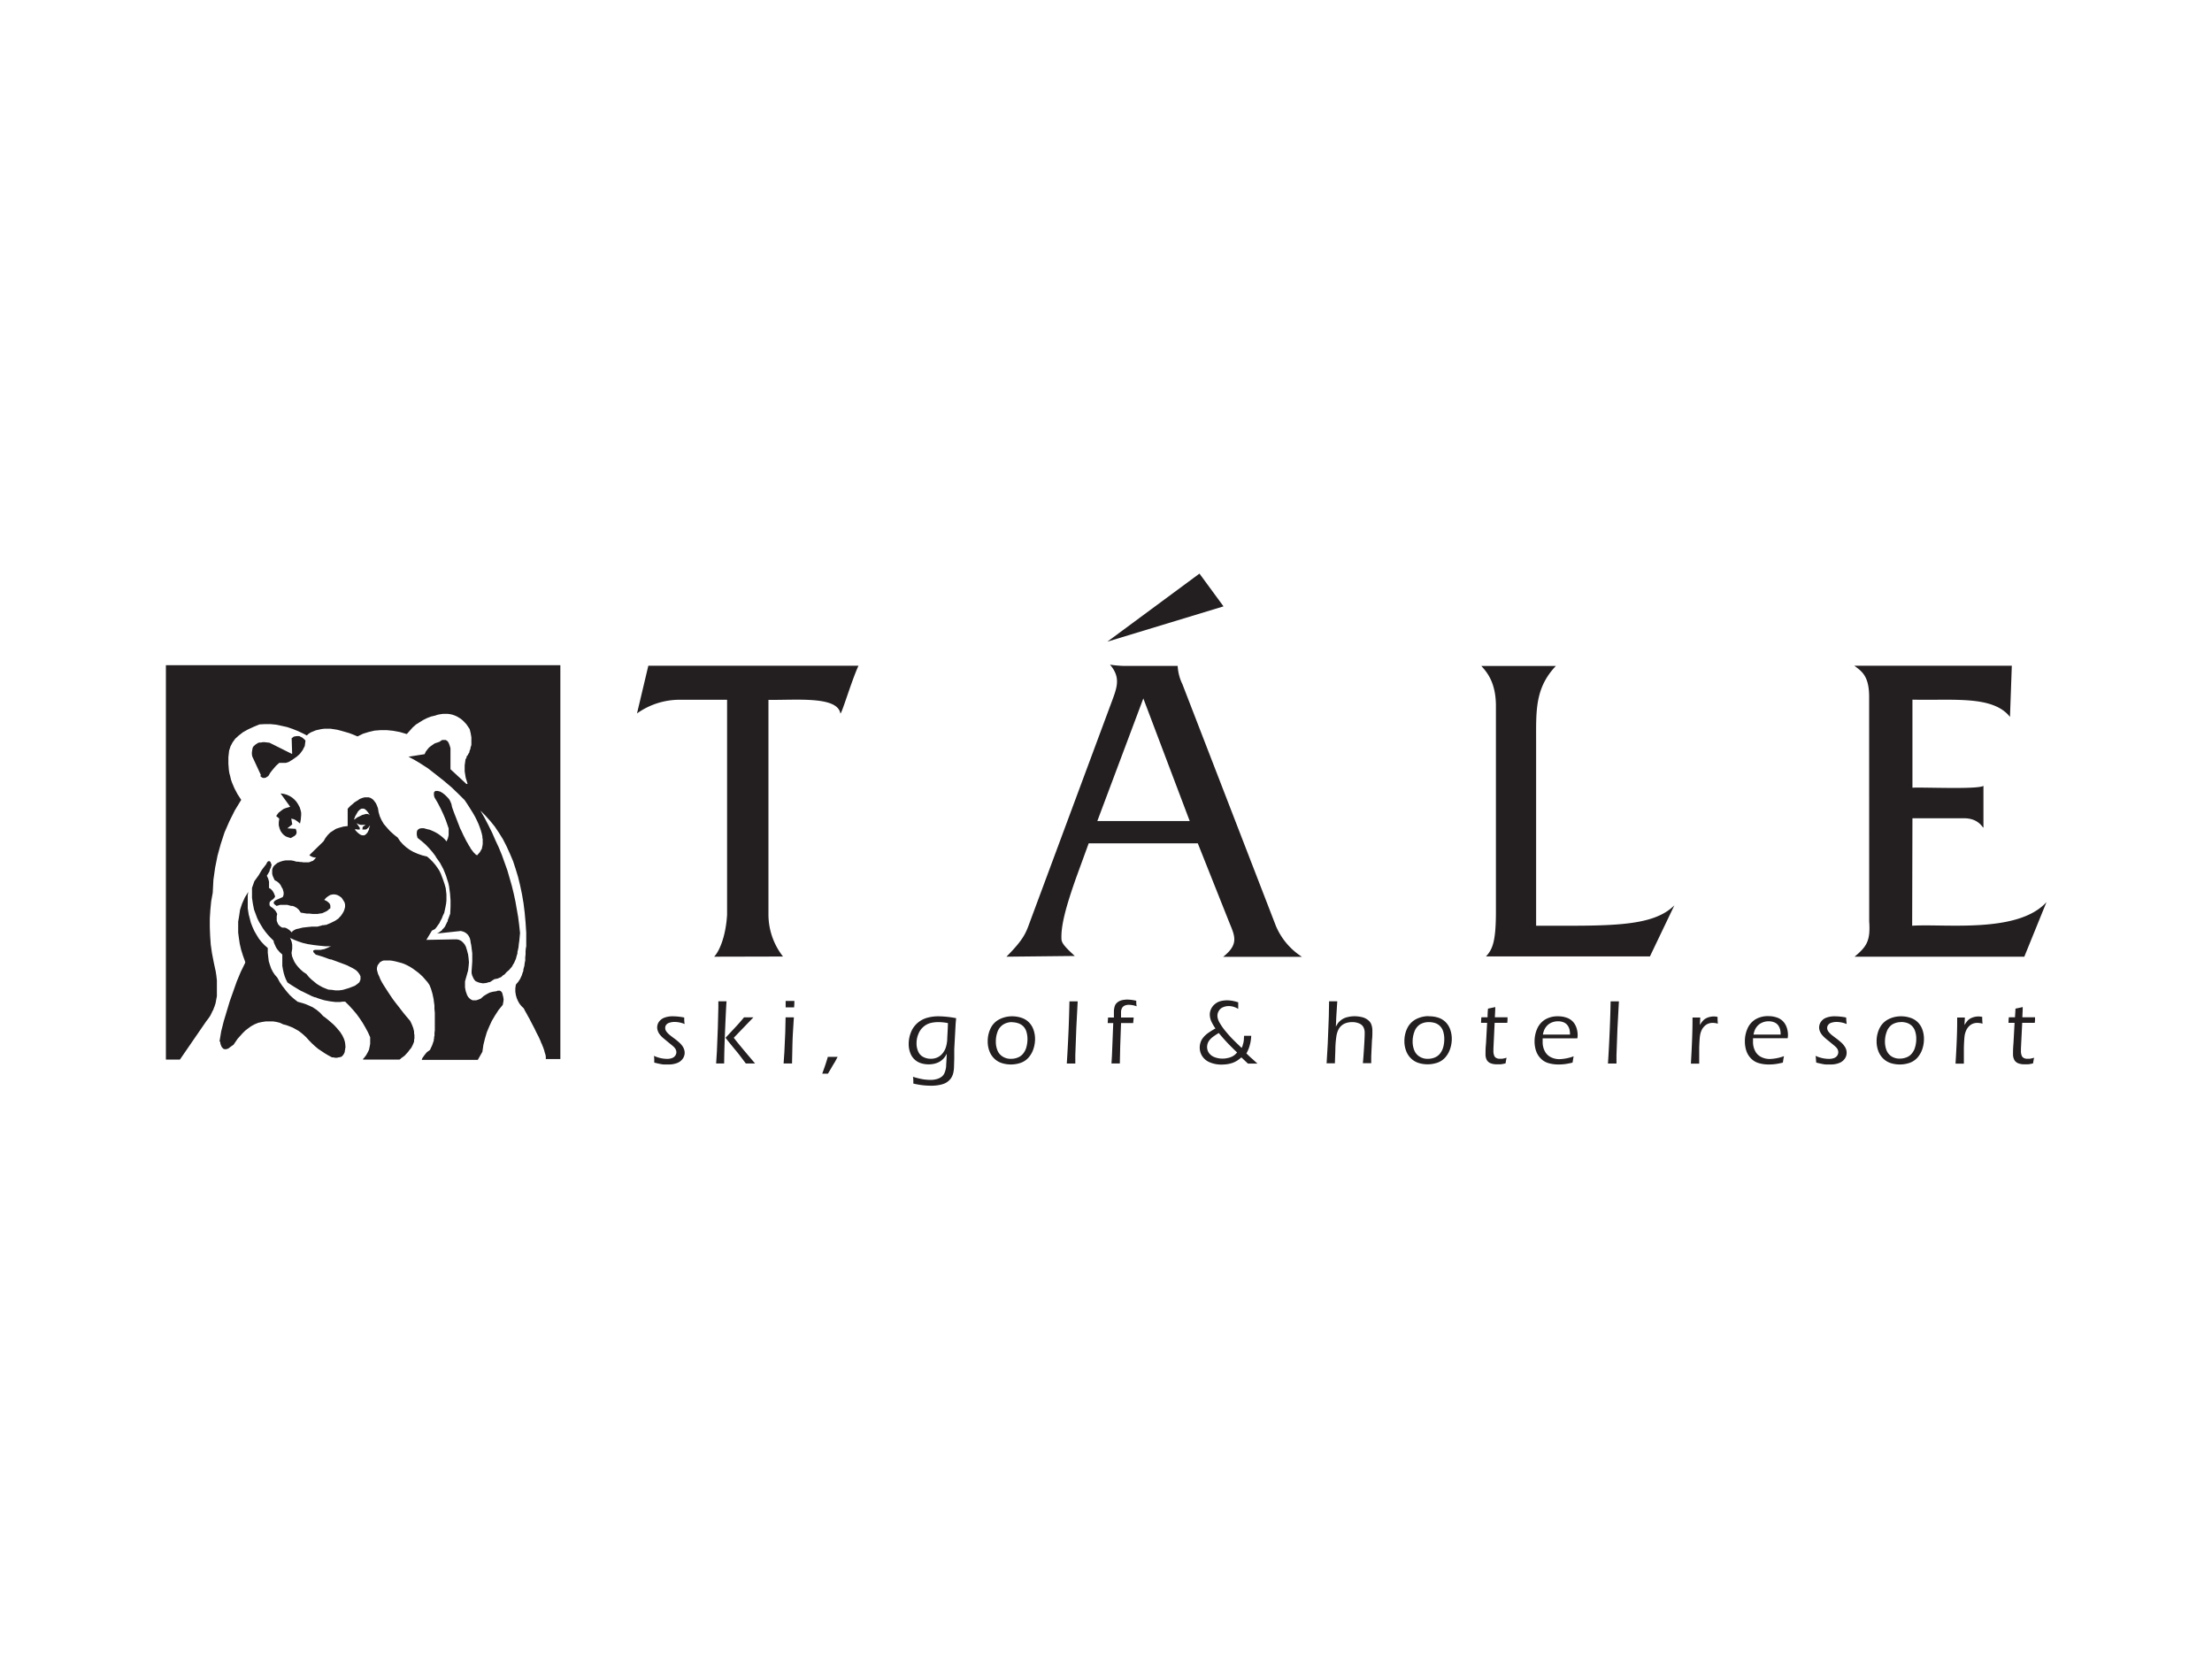
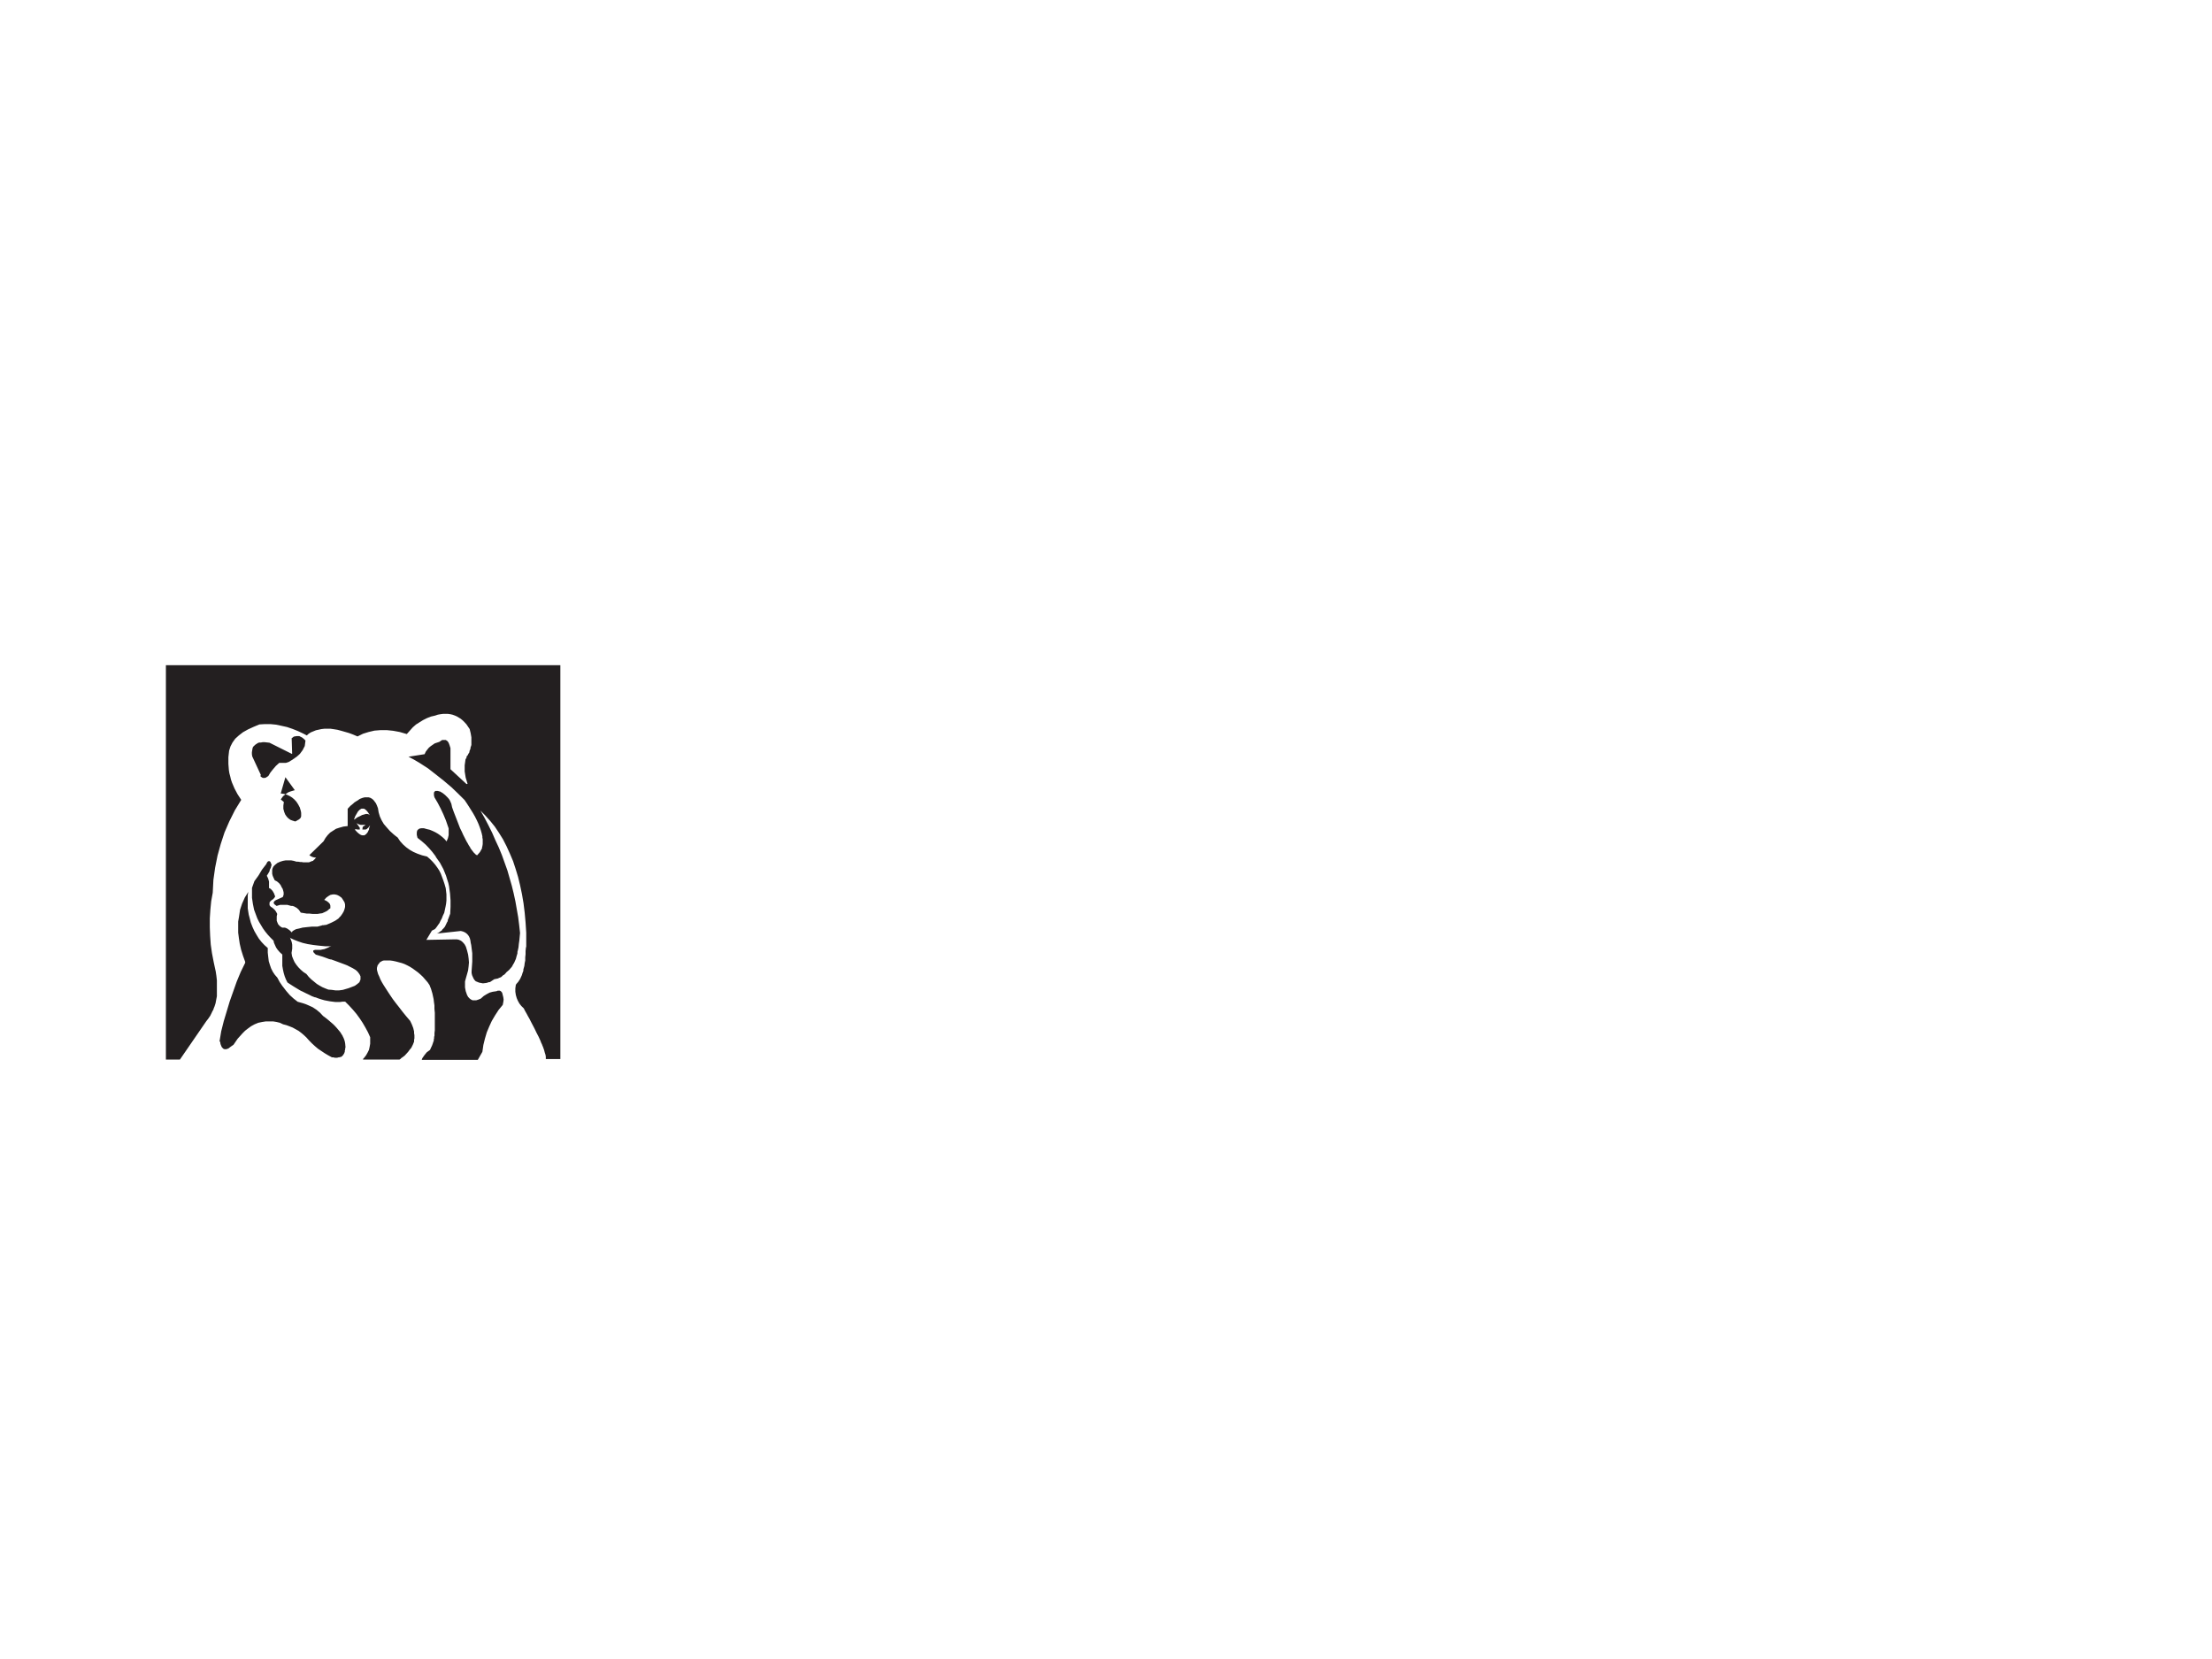
<svg xmlns="http://www.w3.org/2000/svg" viewBox="0 0 400 300">
  <g fill="#231f20">
-     <path d="m129.14 173c.91-.95 2.09-3.56 2.34-7.56v-38.9h-8.29a13.27 13.27 0 0 0 -8 2.47l2.05-8.63h38c-1.28 2.77-3.16 9.16-3.28 8.59-.62-3.09-7.76-2.36-13-2.41v38.74a12.35 12.35 0 0 0 2.63 7.67zm52.86 0c3.28-3.31 3.54-4.39 4.33-6.53l14.89-40.07c.89-2.4 1.33-4.07-.5-6.21a19.79 19.79 0 0 0 2.6.23h9.64a8.61 8.61 0 0 0 .86 3.31l16.91 43.73a12.33 12.33 0 0 0 4.7 5.56h-14.24c2.74-2.18 2.2-3.59 1.19-6l-5.78-14.52h-19.73l-2.19 6c-2 5.61-2.86 9-2.73 11.37.05.77.86 1.57 2.4 3zm16.43-24.53h16.71l-8.39-22.17zm18.49-44.72 4.33 5.9-21 6.38 16.62-12.28zm51 16.68h13.43c-3.81 4-3.57 8.19-3.57 13.62v33.35c13 0 21 .32 25-3.69l-4.42 9.24h-29.65c1.22-1.28 1.79-2.81 1.8-8v-37.29c0-4.36-1.73-6.22-2.64-7.23zm67.45 52.57c2.17-1.82 2.89-2.84 2.64-6.38l-.01-40.62c0-3.89-1.45-4.66-2.68-5.62h28.48l-.33 9.26c-3.08-3.91-10.21-2.95-17.64-3.12v15.92c2.14-.11 11.77.34 12.84-.33v7.45c0 .59-.56-1.65-3.61-1.59h-9.23l-.05 19.43c6-.38 19.12 1.43 24.29-4.27l-4.01 9.87z" fill-rule="evenodd" />
-     <path d="m101.28 120.29h-71.28v71.32h2.53l4.77-6.94.38-.49.34-.5.27-.55.13-.28.15-.25.1-.31.12-.28.19-.59.12-.65.12-.62v-.65-.06-.68-.74-.74l-.09-.81-.12-.8-.19-.87-.18-.84-.31-1.61-.22-1.54-.11-1.58-.06-1.55v-1.61l.1-1.55.15-1.54.28-1.55.12-2.32.31-2.2.44-2.2.58-2.1.68-2.08.87-2 1-2 1.15-1.89-.68-1.05-.53-1-.46-1.08-.19-.56-.12-.53-.16-.59-.09-.55-.09-1.15v-1.21l.13-1.17.25-.78.37-.71.49-.68.65-.59.75-.58.89-.5 1-.46 1.07-.45 1-.06h1l1 .1 1 .21 1 .22 1 .34 1 .4 1.05.5.53.28.34-.31.4-.25.9-.37 1-.22.53-.06h.59.55l.62.09.62.1.68.18 1.39.4.75.28.8.34 1-.49 1-.31 1.06-.25 1.11-.09h1.12l1.17.12 1.18.22 1.27.37 1.08-1.21.59-.52.65-.41.65-.4.68-.34.71-.28.77-.18.47-.16.49-.09.47-.06h.88l.43.06.4.09.44.16.34.15.37.22.34.21.37.31.31.31.34.37.28.41.31.46.18.74.13.75v.68.06.65l-.1.31-.06.15v.19l-.12.31-.07.15v.19l-.18.28-.16.31-.12.12-.06.06v.21l-.19.31-.15 1.08v1.11l.18 1.12.34 1.11-.18.06-2.91-2.69v-3.81l-.16-.52-.15-.4-.19-.31-.21-.16-.16-.09h-.12-.31-.19l-.15.09-.37.25-.84.28-.71.49-.34.28-.28.34-.28.37-.22.47-2.91.46 1 .53 1 .59 1.55 1 1.33 1.04 1.45 1.14 1.43 1.21 1.17 1.12 1.21 1.2.19.28.21.31.4.62.35.56.37.59.37.65.34.68.28.62.24.62.19.55.16.56.12.53v.24l.06.28v.44.43l-.06.4-.06.19v.18l-.19.34-.19.34-.24.28-.28.31-.25-.15-.18-.19-.13-.12-.06-.06-.19-.25-.24-.31-.13-.19-.06-.09v-.06l-.25-.37-.12-.22-.1-.19-.15-.24-.12-.22-.25-.5-.28-.55-.25-.56-.31-.62-.25-.65-.55-1.42-.34-.87-.31-.87-.13-.61-.24-.56-.19-.31-.22-.25-.49-.49-.43-.34-.47-.28h-.06l-.34-.1h-.25-.22l-.12.13-.12.15v.22.28l.09.37.59 1 .52 1 .5 1.06.46 1.11.5 1.45v.22.06.31.62l-.13.56-.12.28-.12.31-.38-.44-.37-.34-.43-.34-.4-.28-.47-.27-.46-.22-.53-.22-.52-.12-.56-.16h-.43l-.34.06-.25.16-.19.22-.06.34v.43l.13.53.77.61.71.62.62.65.59.68.59.78.06.15.71 1 .62 1.15.49 1.21.19.62.22.68.15.68v.06l.16 1.18.09 1.23v1.18l-.06 1.24-.25.68-.12.31-.07.15v.19l-.15.25-.13.28-.24.49-.31.37-.1.06-.06.1-.12.18-.19.1-.15.12-.31.22-.25.09 4.37-.47.4.1.34.15.28.19.28.28.18.27.16.35.09.37.06.43.09.4.19 1.49v.74.65.12l-.12 1.7v.37l.09.4.25.56.15.25.25.27.62.25.68.13.62-.07.31-.09.15-.06h.19l.37-.25.43-.28.62-.12.28-.13.31-.12.25-.22.12-.12.07-.06h.09l.25-.25.24-.28.22-.18.25-.22.21-.25.25-.28.19-.34.09-.18.12-.16.16-.37.18-.4.13-.5.15-.49v-.16-.12l.07-.25.12-.56.06-.61.09-.62.13-1.37-.16-1.45-.18-1.42-.5-2.85-.31-1.43-.34-1.39-.8-2.78-1-2.79-.56-1.36-.58-1.24-.61-1.4-.68-1.37-.71-1.36-.74-1.3.89.9.9 1 .81 1 .77 1.15.71 1.14.65 1.27.59 1.3.59 1.39.46 1.4.44 1.45.37 1.52.34 1.61.28 1.64.21 1.7.16 1.77.12 1.85v.1 1.17 1.24l-.06.22-.06.58v.13.46l-.06.56v.56l-.1.49-.06.5-.12.43-.06.22v.24l-.15.38-.12.4-.31.68-.37.56-.22.24-.19.25-.09.65v.62l.09.59.16.56.21.49.28.5.34.43.44.43.24.47.28.49.25.47.28.49.22.44.24.46.44.84.37.77.37.71.31.68.12.31.06.16.1.18.09.25.12.28.19.53.12.46.13.4.06.34v.31.13h2.63v-71.22zm-35.58 71.32h6.53l.24-.16.06-.09.09-.06.19-.13.37-.28.31-.34.31-.34.27-.37.31-.37.28-.56.22-.55v-.31l.06-.28v-.31-.16-.12l-.06-.34v-.31l-.15-.62-.13-.34-.12-.31-.09-.19-.07-.15-.15-.31-.74-.87-.65-.8-.62-.81-.56-.71-.56-.74-.46-.68-.43-.65-.38-.59-.4-.62-.31-.52-.28-.53-.18-.46-.22-.47-.12-.4-.1-.4v-.34l.13-.47.28-.37.15-.19.22-.12.21-.12.28-.07h.53.56l.52.07.56.12 1.05.28.5.18.52.25.47.25.49.31.93.68.43.37.47.44.87 1 .15.22.19.28.12.31.15.37.25.84.1.46.12.56.06.52.09.62v.62l.07.71v.72.77.8.87l-.06.5v.49l-.07.22v.25l-.06.21v.25l-.09.19-.06.21-.16.44-.19.4-.18.4-.59.43-.43.53-.37.53-.11.31h10.14l.83-1.46.18-1.24.28-1.14.34-1.15.44-1.05.46-1 .59-1 .65-1 .74-.9.1-.49.06-.47-.06-.43-.1-.4-.06-.25-.06-.19-.13-.15-.09-.1-.18-.09h-.39l-.21.09-.68.1-.56.15-.53.28-.55.34-.53.47-.43.18-.38.12h-.37-.31l-.31-.15-.24-.19-.25-.27-.19-.34-.24-.69-.13-.68v-.71-.37l.09-.34.07-.25.21-.74.19-.68.09-.74.06-.69-.06-.74-.09-.68-.19-.74-.21-.68-.22-.41-.22-.27-.28-.28-.24-.16-.34-.15-.31-.06h-.37-.38l-4.79.09 1-1.67.25-.13.3-.15.19-.22.19-.25.18-.27.25-.34.19-.41.24-.43.19-.5.25-.52.24-1.12.1-.55.06-.56v-.56-.55l-.13-1.12-.21-.74-.25-.74-.22-.59-.21-.56-.28-.56-.34-.52-.41-.56-.43-.5-.49-.49-.53-.46-.9-.22-.8-.28-.78-.34-.65-.37-.65-.47-.58-.52-.53-.59-.43-.65-.41-.31-.34-.28-.65-.59-.58-.65-.53-.62-.4-.68-.31-.68-.22-.74-.12-.74-.19-.5-.18-.4-.25-.34-.22-.28-.28-.22-.27-.15-.31-.09h-.31-.37l-.38.09-.4.15-.21.1-.19.15-.46.28-.25.16-.22.21-.49.4-.5.53v3.13l-.77.09-.68.19-.65.21-.53.34-.53.34-.46.47-.4.52-.34.59-2.57 2.51.21.15.31.16.31.09.41.06-.16.13-.12.15-.16.13-.12.15-.19.06h-.09l-.06.06-.22.07-.18.09h-.25-.25-.53l-.31-.06h-.06-.21l-.34-.06h-.31l-.5-.15-.49-.09h-.5-.46l-.5.09-.49.15-.5.22-.43.34-.28.28-.16.31-.09.31v.37.35l.09.37.16.37.21.44.41.21.37.31.28.34.21.44.13.18.09.25.06.22.06.25v.18.22l-.06.18-.09.25-1.18.53-.22.12-.12.12-.12.16v.22l.18.21.34.25.62-.19h.65.68l.68.19h.25l.28.09.5.28.37.34.15.22.19.28.55.09.56.09h.5l.52.06h.44.46l.4-.07.44-.06.4-.18.4-.19.34-.25.06-.09.1-.06.18-.13v-.24-.22l-.06-.22-.09-.18-.19-.19-.22-.18-.27-.16-.28-.12.37-.41.37-.27.37-.22.43-.09h.38l.4.09.37.18.43.31.1.13.24.37.22.37.09.37v.44l-.09.37-.15.43-.25.43-.31.44-.19.18-.21.25-.28.19-.31.21-.74.37-.44.19-.46.19h-.13l-.37.06h-.18l-.16.06-.71.19h-1l-.9.09-.8.09-.62.16-.56.12-.37.19-.28.18-.12.22-.41-.4-.4-.28-.25-.12-.21-.07h-.47l-.31-.18-.21-.19-.22-.25-.12-.28-.13-.34v-.37-.43l.09-.43-.21-.41-.25-.34-.34-.31-.4-.27-.19-.25v-.25-.25l.19-.25.21-.18.25-.16.22-.24.15-.25-.12-.31-.09-.25-.25-.43-.31-.34-.19-.13-.15-.06v-.62-.55l-.16-.56-.24-.5.27-.43.25-.46v-.1-.06l.06-.12.13-.25.15-.56-.12-.31-.09-.21-.13-.13h-.09-.09-.06l-.13.09-.12.16-.13.28-.77 1-.65 1.08-.73 1.01-.43 1.21v.06.07.58 1.09l.16 1.08.21 1.05.37 1 .22.59.31.62.71 1.18.4.56.47.58.49.53.56.56.06.34.16.37.21.46.13.22.18.25.37.43.47.43v.68.72.65l.12.68.13.59.18.61.22.56.28.56.56.37.58.37 1.12.68.25.13.12.06h.06l.09.06.56.28.53.25.55.28.56.21h.13l.15.07.31.12.56.18.55.16 1 .19.47.06.49.06h.9l.43-.06h.47l.71.71.68.74.65.77.59.81.53.8.49.84.47.87.4.89v.28.31.13.46l-.1.56-.12.55-.25.5-.28.49-.34.44-.23.25zm-13-58.07.43-.34.5-.09h.49l.5.25.27.21.35.34-.13 1-.18.34-.19.38-.25.34-.25.34-.3.28-.35.3-.21.13-.19.15-.21.13-.19.15-.15.06-.13.1-.25.15-.55.19h-.31-.16-.12-.62l-.62.56-.53.62-.46.58-.37.62-.25.16-.18.12-.19.06h-.19-.18l-.16-.09-.18-.12-.13-.16.13-.12-1.58-3.41-.06-.4v-.34l.09-.56.06-.28.13-.21.37-.34.43-.28.25-.09h.31l.31-.06h.37l.87.1 4 2h.09l-.09-2.85zm-1.95 10 .06-.06.56.09.52.15.47.22.46.28.4.34.37.4.31.47.31.58.19.65.06.34v.38l-.06.74-.06.37-.09.43-.44-.37-.37-.25-.22-.12-.18-.06-.37-.09.18 1.05-.89.71 1.51.09.09.25.07.25v.22l-.07.24-.15.19-.22.18-.15.07-.13.09-.34.18-.49-.15-.4-.15-.38-.28-.27-.28-.28-.4-.19-.47-.15-.56v-.58l.09-.65-.56-.47.43-.59.59-.46.31-.22.37-.15.84-.25-1.7-2.35zm-6.41 30.39-.4-1.11-.34-1.09-.25-1.08-.15-1-.13-1v-1-1l.16-.93.18-1.21.37-1.11.5-1.12.62-1-.1.59v.62 1.21.55l.09.59.09.56.16.59.21.83.31.81.34.74.41.71.4.65.49.62.53.56.59.52v.84l.09.8.09.75.22.71.22.62.3.59.35.52.46.53.43.8.53.78.06.06.59.77.65.75.68.62.74.58 1 .28.47.16.49.21.75.34.71.47.62.52.55.59.5.37.46.37.87.75.06.06.06.06.19.19.34.37.62.74.43.68.06.16.1.18.15.38.09.3.07.38.06.68-.06.18v.22l-.07.19v.21l-.12.31-.09.13-.07.15-.12.09-.09.13-.25.15h-.09-.06l-.13.06h-.13-.06l-.13.06h-.24-.22l-.28-.07h-.25l-.68-.37-.62-.37-1.2-.8-.59-.5-.53-.49-.52-.53-.5-.56-.46-.43-.44-.37-.49-.37-.5-.28-.56-.31-.55-.22-.59-.22-.59-.15-.59-.28-.61-.15-.62-.1h-.62-.68l-.65.1-.72.15-.68.28-.62.34-.55.4-.53.41-.46.46-.9 1-.74 1.08-.53.37-.4.31-.4.13h-.16-.12l-.19-.06-.12-.1-.22-.24-.18-.44-.07-.25v-.27h-.15l.31-1.87.46-1.83 1.09-3.62 1.26-3.56.72-1.73.83-1.7-.06-.13zm19.72-25.72.09-.06.46-.34.47-.22.4-.21.37-.1.31-.09h.28l.22.06.21.16-.31-.5-.31-.37-.31-.25-.15-.06h-.12-.31l-.31.19-.31.31-.25.43-.25.43-.21.56zm1 1.46v.33h-.25-.19l-.24-.06-.18.06h-.06l.25.27.24.25.22.19.25.18.18.1.22.06h.19.21l.13-.09.18-.13.13-.15.15-.19.12-.25.13-.27v-.19l.06-.16.12-.37-.18.22-.12.19-.19.15-.12.12-.19.07h-.19-.4l.06-.47.53-.37h-.5-.4l-.4-.12-.34-.19.53.78zm-12.62 19.87.25.62.09.31.06.37v.34.37l-.12.77.09.59.22.56.24.52.34.5.35.43.43.44.46.4.56.37.43.53.47.46.49.4.5.41.49.3.5.28.52.22.56.22.63.05.65.09h.68l.67-.09 1.05-.31 1.12-.43.43-.31.37-.31.1-.19v-.09l.06-.06.06-.19v-.09-.06-.13-.09-.19l-.18-.37-.31-.43-.13-.12-.06-.07-.22-.18-.52-.31-.62-.31-.37-.19-.38-.15-.83-.31-1-.37-.53-.19-.15-.06h-.13l-.24-.06-1.17-.43-1.24-.37-.21-.21-.16-.16-.09-.15v-.11-.12l.15-.06.19-.06h.28.73l.31-.07.34-.06.62-.25.31-.15.06-.06h.09l.19-.06h-1.15l-1.13-.11-1-.12-1-.16-.9-.21-.83-.28-.78-.31-.71-.34z" fill-rule="evenodd" />
-     <path d="m118.31 192.15v-.6c0-.06 0-.27-.06-.62a5.83 5.83 0 0 0 2.34.55 2.57 2.57 0 0 0 .94-.15 1.2 1.2 0 0 0 .58-.44 1.11 1.11 0 0 0 .2-.61 1 1 0 0 0 -.06-.34 1.17 1.17 0 0 0 -.16-.34 2.22 2.22 0 0 0 -.31-.35c-.14-.13-.43-.37-.88-.73l-1-.83a4.24 4.24 0 0 1 -.59-.62 2.26 2.26 0 0 1 -.35-.64 1.77 1.77 0 0 1 .21-1.67 2.09 2.09 0 0 1 1-.74 4.14 4.14 0 0 1 1.48-.24 10.76 10.76 0 0 1 2.08.22c0 .43 0 .82.08 1.18a4.79 4.79 0 0 0 -1.82-.38 2.92 2.92 0 0 0 -.9.13 1.13 1.13 0 0 0 -.61.38.9.9 0 0 0 -.19.56 1.21 1.21 0 0 0 .06.38 1.42 1.42 0 0 0 .24.39 3.1 3.1 0 0 0 .4.42c.16.14.48.39 1 .77a11.62 11.62 0 0 1 1 .84 3.9 3.9 0 0 1 .46.56 2.45 2.45 0 0 1 .27.57 2 2 0 0 1 .09.58 1.82 1.82 0 0 1 -.35 1.07 2.12 2.12 0 0 1 -1 .77 4.07 4.07 0 0 1 -1.52.27c-.23 0-.51 0-.83 0s-.59-.07-.81-.11-.5-.11-.83-.19zm11.19.16.14-2.23.17-4.27.09-3.59c0-.52 0-.9 0-1.15h1.48c-.07.88-.15 2.6-.26 5.15s-.16 4.58-.17 6.09h-.72-.74zm1.7-4.65 1.68-1.8c.59-.62 1.14-1.25 1.66-1.89h1.7l-3.55 3.69c.66.87 1.95 2.42 3.85 4.65h-.82-.85l-1.21-1.6c-.12-.15-.37-.47-.77-.94l-1.27-1.56zm10.87-5.49q0-.76 0-1.17h.79s.56 0 .79 0c0 .18 0 .56-.05 1.17h-1.56zm-.37 10.14.14-2.07.16-3.55.06-2.72h1.5c-.06.86-.11 1.75-.17 2.69s-.09 2-.11 3.06-.05 2-.05 2.59h-.74zm7 1.8c.42-1.14.76-2.15 1-3h1.77l-.47.89c-.16.25-.41.66-.74 1.24l-.54.91h-1zm16.39.61a14.81 14.81 0 0 0 1.82.45 9.64 9.64 0 0 0 1.34.11 4.22 4.22 0 0 0 1.26-.18 2.59 2.59 0 0 0 .84-.45 1.72 1.72 0 0 0 .43-.58 4.18 4.18 0 0 0 .31-1.19c0-.39.08-1.17.11-2.33a4.71 4.71 0 0 1 -.36.6 2.58 2.58 0 0 1 -.43.47 3.35 3.35 0 0 1 -.63.44 4.11 4.11 0 0 1 -.84.3 4.62 4.62 0 0 1 -1 .11 4.51 4.51 0 0 1 -1.4-.21 3 3 0 0 1 -1.95-1.9 4.47 4.47 0 0 1 -.27-1.55 5.63 5.63 0 0 1 .4-2.12 4.33 4.33 0 0 1 1.17-1.68 4.52 4.52 0 0 1 1.73-.95 7.55 7.55 0 0 1 2.12-.28 18.06 18.06 0 0 1 3.16.34l-.09 1-.25 4.62v1.68l-.05 1.7a5.88 5.88 0 0 1 -.15 1 3 3 0 0 1 -.26.64 2.08 2.08 0 0 1 -.37.51 2.7 2.7 0 0 1 -.51.43 2.66 2.66 0 0 1 -.61.3 5.19 5.19 0 0 1 -1 .24 7 7 0 0 1 -1.12.09 13.7 13.7 0 0 1 -1.58-.08 13.85 13.85 0 0 1 -1.75-.31v-.46c0-.1 0-.35-.06-.73zm6.33-9.71a8.91 8.91 0 0 0 -1.72-.18 5.91 5.91 0 0 0 -1.49.18 3.15 3.15 0 0 0 -1.26.7 3.31 3.31 0 0 0 -.89 1.3 4.27 4.27 0 0 0 -.32 1.66 3.45 3.45 0 0 0 .29 1.45 2 2 0 0 0 .9 1 2.88 2.88 0 0 0 1.38.34 2.81 2.81 0 0 0 1.19-.24 2.55 2.55 0 0 0 .93-.72 3.2 3.2 0 0 0 .62-1.15 5.7 5.7 0 0 0 .24-1.37c0-.48.09-1.47.13-3zm11.58-1.23a5.27 5.27 0 0 1 1.65.25 3.38 3.38 0 0 1 1.35.78 3.5 3.5 0 0 1 .87 1.35 4.94 4.94 0 0 1 .3 1.72 5.67 5.67 0 0 1 -.32 1.88 4.49 4.49 0 0 1 -.89 1.52 3.43 3.43 0 0 1 -1.4.92 5.39 5.39 0 0 1 -1.77.29 5.3 5.3 0 0 1 -1.66-.26 3.45 3.45 0 0 1 -1.36-.83 3.66 3.66 0 0 1 -.87-1.37 4.82 4.82 0 0 1 -.29-1.7 5.27 5.27 0 0 1 .54-2.41 3.52 3.52 0 0 1 1.6-1.61 5 5 0 0 1 2.25-.53zm0 1.05a3 3 0 0 0 -1.54.41 2.6 2.6 0 0 0 -1.05 1.27 5 5 0 0 0 -.33 1.84 4.14 4.14 0 0 0 .28 1.57 2.34 2.34 0 0 0 .92 1.12 2.69 2.69 0 0 0 1.55.43 3.19 3.19 0 0 0 1.16-.21 2.34 2.34 0 0 0 1-.7 3.12 3.12 0 0 0 .61-1.19 5.44 5.44 0 0 0 .2-1.47 4.56 4.56 0 0 0 -.2-1.36 2.36 2.36 0 0 0 -.61-1 2.46 2.46 0 0 0 -.99-.54 3.68 3.68 0 0 0 -1-.15zm9.91 7.48q.17-2.53.32-6c.07-1.68.12-3.43.16-5.23h1.49l-.25 4.84-.18 4.89v1.51h-.73-.78zm8.08 0 .09-1.51.23-5.8h-1c0-.27.05-.61.06-1h1.06c0-.52 0-.91 0-1.18a3.87 3.87 0 0 1 .11-.73 1.64 1.64 0 0 1 .25-.55 2 2 0 0 1 .47-.42 2.17 2.17 0 0 1 .7-.27 4.28 4.28 0 0 1 .92-.09 7.1 7.1 0 0 1 1.59.21c0 .33 0 .68.08 1a4.36 4.36 0 0 0 -1.42-.27 2.14 2.14 0 0 0 -.58.08 1.38 1.38 0 0 0 -.42.22 1 1 0 0 0 -.27.36 1.88 1.88 0 0 0 -.14.52q0 .32 0 .72v.4h2.28c0 .23-.06.57-.08 1h-2.2l-.15 4.2-.07 3.11h-.75-.74zm24-5h.64.63a7.06 7.06 0 0 1 -.26 1.69 5.91 5.91 0 0 1 -.61 1.49c.32.31.64.63 1 .94s.66.61 1 .9h-.88-.84l-1.19-1.12c-.19.16-.36.3-.5.4a3.36 3.36 0 0 1 -.52.33 3.43 3.43 0 0 1 -.7.3 5.76 5.76 0 0 1 -.86.2 8.26 8.26 0 0 1 -1 .07 5.42 5.42 0 0 1 -2.07-.38 3 3 0 0 1 -1.4-1.1 2.85 2.85 0 0 1 -.48-1.61 2.8 2.8 0 0 1 .13-.86 2.59 2.59 0 0 1 .45-.87 4.37 4.37 0 0 1 .84-.82 13.15 13.15 0 0 1 1.42-.89 8 8 0 0 1 -.81-1.43 3.18 3.18 0 0 1 -.21-1.09 2.34 2.34 0 0 1 .23-1 2.43 2.43 0 0 1 .67-.87 2.64 2.64 0 0 1 1-.54 4.85 4.85 0 0 1 1.22-.16 5.88 5.88 0 0 1 .9.08 8.67 8.67 0 0 1 1.12.28v1.19a4 4 0 0 0 -.9-.4 3.09 3.09 0 0 0 -.8-.11 2.5 2.5 0 0 0 -1.07.22 1.52 1.52 0 0 0 -.73.64 1.64 1.64 0 0 0 -.26.88 2.29 2.29 0 0 0 .1.62 3.33 3.33 0 0 0 .37.78 10.75 10.75 0 0 0 1.12 1.55c.41.5.86 1 1.36 1.49.19.2.67.66 1.43 1.39a3.82 3.82 0 0 0 .19-.45c0-.11.07-.26.12-.46s.07-.41.09-.6 0-.43.05-.67zm-1.29 3c-.69-.65-1.28-1.24-1.78-1.77s-1-1.11-1.53-1.74c-.46.28-.82.52-1.07.71a3.09 3.09 0 0 0 -.63.62 1.84 1.84 0 0 0 -.32.62 2 2 0 0 0 -.09.59 1.86 1.86 0 0 0 .35 1.09 2.19 2.19 0 0 0 1 .74 3.89 3.89 0 0 0 1.44.26 3.85 3.85 0 0 0 .91-.1 3 3 0 0 0 .77-.25 2.23 2.23 0 0 0 .52-.32 4.73 4.73 0 0 0 .45-.45zm16.19 2 .21-3.58.19-4.88.05-2.78h1.48l-.18 2.86-.07 1.7.34-.56a2.4 2.4 0 0 1 .38-.42 2.67 2.67 0 0 1 .47-.36 3.51 3.51 0 0 1 .55-.26 4.87 4.87 0 0 1 .73-.18 5.29 5.29 0 0 1 .9-.08 5.85 5.85 0 0 1 1.34.16 2.76 2.76 0 0 1 1.09.52 1.8 1.8 0 0 1 .63.86 3.3 3.3 0 0 1 .17 1v.54s0 .74-.07 1.2l-.14 3v1.21h-.73-.78c.06-.59.13-1.53.21-2.8s.12-2.16.12-2.65a2.23 2.23 0 0 0 -.24-1.09 1.54 1.54 0 0 0 -.79-.66 3.06 3.06 0 0 0 -1.23-.23 3.55 3.55 0 0 0 -1.15.18 2.43 2.43 0 0 0 -.83.49 2.3 2.3 0 0 0 -.55.77 4 4 0 0 0 -.31 1 17.78 17.78 0 0 0 -.2 2.17c0 .56-.05 1.5-.09 2.84h-.69-.77zm18.45-8.53a5.21 5.21 0 0 1 1.66.22 3.35 3.35 0 0 1 1.36.78 3.5 3.5 0 0 1 .87 1.35 4.94 4.94 0 0 1 .3 1.72 5.67 5.67 0 0 1 -.32 1.88 4.49 4.49 0 0 1 -.89 1.52 3.43 3.43 0 0 1 -1.4.92 5.4 5.4 0 0 1 -1.78.29 5.34 5.34 0 0 1 -1.66-.26 3.48 3.48 0 0 1 -1.35-.83 3.66 3.66 0 0 1 -.87-1.37 4.83 4.83 0 0 1 -.3-1.7 5.27 5.27 0 0 1 .54-2.41 3.61 3.61 0 0 1 1.6-1.61 5 5 0 0 1 2.26-.53zm0 1.05a3.07 3.07 0 0 0 -1.55.41 2.58 2.58 0 0 0 -1 1.27 5 5 0 0 0 -.34 1.84 4.14 4.14 0 0 0 .29 1.57 2.34 2.34 0 0 0 .92 1.12 2.66 2.66 0 0 0 1.54.43 3.24 3.24 0 0 0 1.17-.21 2.34 2.34 0 0 0 1-.7 3.27 3.27 0 0 0 .61-1.19 5.44 5.44 0 0 0 .19-1.47 4.56 4.56 0 0 0 -.19-1.36 2.27 2.27 0 0 0 -1.53-1.56 3.74 3.74 0 0 0 -1-.15zm14.1 6.39c-.05.27-.12.63-.19 1.07a6.93 6.93 0 0 1 -.89.17h-.63a3 3 0 0 1 -1.18-.19 1.38 1.38 0 0 1 -.69-.59 2.18 2.18 0 0 1 -.23-1.11v-.32c0-.15 0-.68.09-1.6l.2-3.69h-1.1q0-.35.06-1h1.12c0-.3 0-.83.08-1.57.52-.1.95-.2 1.31-.28 0 .81-.06 1.43-.07 1.85h2.29c0 .35 0 .68-.05 1h-2.28l-.22 4.64v.4a2.28 2.28 0 0 0 .14.9.81.81 0 0 0 .4.43 1.28 1.28 0 0 0 .57.13h.44a6.38 6.38 0 0 0 .84-.19zm12.13-.22c-.07.3-.13.69-.2 1.15a12.12 12.12 0 0 1 -1.37.27 8.88 8.88 0 0 1 -1.15.07 6.18 6.18 0 0 1 -1.85-.25 3.12 3.12 0 0 1 -1.41-.86 3.53 3.53 0 0 1 -.84-1.4 5.4 5.4 0 0 1 -.25-1.67 5.57 5.57 0 0 1 .47-2.28 3.67 3.67 0 0 1 1.41-1.65 4.39 4.39 0 0 1 2.39-.6 4.51 4.51 0 0 1 1.43.22 2.79 2.79 0 0 1 1.14.66 3 3 0 0 1 .7 1.1 4.13 4.13 0 0 1 .25 1.43 2.78 2.78 0 0 1 -.06.58h-6.27v.69a3.44 3.44 0 0 0 .37 1.59 2.42 2.42 0 0 0 1.07 1.1 3.4 3.4 0 0 0 1.62.38 8.26 8.26 0 0 0 2.59-.53zm-5.57-3.92h4.91a4.92 4.92 0 0 0 -.07-.8 2.39 2.39 0 0 0 -.21-.6 1.87 1.87 0 0 0 -.42-.54 1.91 1.91 0 0 0 -.65-.34 2.64 2.64 0 0 0 -.81-.12 2.9 2.9 0 0 0 -.89.13 2.61 2.61 0 0 0 -.75.36 2.57 2.57 0 0 0 -.55.54 2.65 2.65 0 0 0 -.34.6 4.66 4.66 0 0 0 -.22.77zm11.77 5.23q.17-2.53.32-6c.07-1.68.13-3.43.16-5.23h1.5l-.26 4.84-.18 4.89v1.51h-.72-.79zm15 0q.28-4.76.29-7.58v-.73h1.4l-.07 1.36a4.34 4.34 0 0 1 .54-.76 2 2 0 0 1 .53-.43 2.67 2.67 0 0 1 .67-.26 2.88 2.88 0 0 1 .78-.1 3.08 3.08 0 0 1 .68.08c0 .36 0 .77.06 1.22a3.67 3.67 0 0 0 -.91-.14 2.23 2.23 0 0 0 -.88.16 2 2 0 0 0 -.69.49 2.4 2.4 0 0 0 -.51.78 3.64 3.64 0 0 0 -.25.93c-.06.39-.1 1.09-.14 2.1v2.36.55h-.71-.75zm16.83-1.31c-.07.3-.13.69-.2 1.15a12.12 12.12 0 0 1 -1.37.27 8.88 8.88 0 0 1 -1.15.07 6.18 6.18 0 0 1 -1.85-.25 3.12 3.12 0 0 1 -1.41-.86 3.53 3.53 0 0 1 -.84-1.4 5.4 5.4 0 0 1 -.25-1.67 5.57 5.57 0 0 1 .47-2.31 3.67 3.67 0 0 1 1.41-1.65 4.39 4.39 0 0 1 2.39-.6 4.51 4.51 0 0 1 1.43.22 2.79 2.79 0 0 1 1.14.66 3 3 0 0 1 .7 1.1 4.13 4.13 0 0 1 .25 1.43 3.68 3.68 0 0 1 -.05.58h-6.27v.69a3.44 3.44 0 0 0 .37 1.59 2.42 2.42 0 0 0 1.07 1.1 3.4 3.4 0 0 0 1.62.38 8.26 8.26 0 0 0 2.59-.53zm-5.55-3.92h4.95a4.92 4.92 0 0 0 -.07-.8 2.39 2.39 0 0 0 -.21-.6 1.87 1.87 0 0 0 -.42-.54 1.91 1.91 0 0 0 -.65-.34 2.64 2.64 0 0 0 -.81-.12 2.87 2.87 0 0 0 -1.64.49 2.57 2.57 0 0 0 -.55.54 2.65 2.65 0 0 0 -.34.6 4.66 4.66 0 0 0 -.22.77zm11.38 5.07-.05-.6c0-.06 0-.27-.07-.62a5.9 5.9 0 0 0 2.34.55 2.67 2.67 0 0 0 1-.15 1.2 1.2 0 0 0 .58-.44 1.09 1.09 0 0 0 .19-.61 1 1 0 0 0 -.05-.34 1.5 1.5 0 0 0 -.16-.34 2.36 2.36 0 0 0 -.32-.35c-.14-.13-.43-.37-.87-.73s-.78-.63-1-.83a4.24 4.24 0 0 1 -.59-.62 2.59 2.59 0 0 1 -.36-.64 1.82 1.82 0 0 1 .22-1.67 2 2 0 0 1 1-.74 4.14 4.14 0 0 1 1.48-.24 10.68 10.68 0 0 1 2.08.22c0 .43.05.82.09 1.18a4.87 4.87 0 0 0 -1.82-.38 2.84 2.84 0 0 0 -.9.13 1.13 1.13 0 0 0 -.61.38.91.91 0 0 0 -.2.56 1 1 0 0 0 .07.38 1.36 1.36 0 0 0 .23.39 4 4 0 0 0 .41.42c.16.14.48.39 1 .77a12.25 12.25 0 0 1 1 .84 4.6 4.6 0 0 1 .45.56 2.15 2.15 0 0 1 .28.57 1.93 1.93 0 0 1 .08.58 1.81 1.81 0 0 1 -.34 1.07 2.15 2.15 0 0 1 -1 .77 4 4 0 0 1 -1.51.27c-.24 0-.51 0-.83 0s-.59-.07-.81-.11-.5-.11-.83-.19zm15.32-8.37a5.21 5.21 0 0 1 1.64.25 3.35 3.35 0 0 1 1.36.78 3.5 3.5 0 0 1 .87 1.35 4.93 4.93 0 0 1 .29 1.72 5.66 5.66 0 0 1 -.31 1.88 4.49 4.49 0 0 1 -.89 1.52 3.43 3.43 0 0 1 -1.4.92 5.4 5.4 0 0 1 -1.78.29 5.34 5.34 0 0 1 -1.66-.26 3.48 3.48 0 0 1 -1.35-.83 3.66 3.66 0 0 1 -.87-1.37 4.83 4.83 0 0 1 -.3-1.7 5.27 5.27 0 0 1 .54-2.41 3.61 3.61 0 0 1 1.6-1.61 5 5 0 0 1 2.26-.53zm0 1.05a3.07 3.07 0 0 0 -1.55.41 2.58 2.58 0 0 0 -1 1.27 5 5 0 0 0 -.34 1.84 4.35 4.35 0 0 0 .28 1.57 2.41 2.41 0 0 0 .86 1.08 2.66 2.66 0 0 0 1.54.43 3.28 3.28 0 0 0 1.17-.21 2.25 2.25 0 0 0 1-.7 3 3 0 0 0 .61-1.19 5.07 5.07 0 0 0 .2-1.47 4.26 4.26 0 0 0 -.2-1.36 2.35 2.35 0 0 0 -.6-1 2.46 2.46 0 0 0 -.92-.54 3.74 3.74 0 0 0 -1-.15zm9.87 7.48q.3-4.76.3-7.58v-.73h1.39l-.07 1.36a5.74 5.74 0 0 1 .54-.76 2 2 0 0 1 .54-.43 2.67 2.67 0 0 1 .67-.26 2.88 2.88 0 0 1 .78-.1 3.16 3.16 0 0 1 .68.08c0 .36 0 .77.06 1.22a3.68 3.68 0 0 0 -.92-.14 2.21 2.21 0 0 0 -.87.16 2.07 2.07 0 0 0 -.7.49 2.55 2.55 0 0 0 -.5.78 3.6 3.6 0 0 0 -.26.93c-.05.39-.1 1.09-.13 2.1v2.36.55h-.72-.75zm14.22-1.09c-.06.27-.13.63-.2 1.07a6.63 6.63 0 0 1 -.89.17h-.62a3 3 0 0 1 -1.18-.19 1.38 1.38 0 0 1 -.69-.59 2.18 2.18 0 0 1 -.24-1.11s0-.16 0-.32 0-.68.08-1.6l.2-3.69h-1.1q0-.35.06-1h1.12c0-.3.06-.83.08-1.57.52-.1.95-.2 1.31-.28 0 .81-.06 1.43-.06 1.85h2.29c0 .35 0 .68-.05 1h-2.27l-.23 4.64v.4a2.28 2.28 0 0 0 .14.9.82.82 0 0 0 .41.43 1.24 1.24 0 0 0 .56.13h.45a6.76 6.76 0 0 0 .84-.19z" />
+     <path d="m101.28 120.29h-71.28v71.32h2.53l4.77-6.94.38-.49.34-.5.27-.55.13-.28.15-.25.1-.31.12-.28.19-.59.12-.65.12-.62v-.65-.06-.68-.74-.74l-.09-.81-.12-.8-.19-.87-.18-.84-.31-1.61-.22-1.54-.11-1.58-.06-1.55v-1.61l.1-1.55.15-1.54.28-1.55.12-2.32.31-2.2.44-2.2.58-2.1.68-2.08.87-2 1-2 1.15-1.89-.68-1.05-.53-1-.46-1.08-.19-.56-.12-.53-.16-.59-.09-.55-.09-1.15v-1.21l.13-1.17.25-.78.37-.71.49-.68.65-.59.75-.58.89-.5 1-.46 1.07-.45 1-.06h1l1 .1 1 .21 1 .22 1 .34 1 .4 1.05.5.53.28.34-.31.4-.25.9-.37 1-.22.53-.06h.59.55l.62.09.62.1.68.18 1.39.4.75.28.8.34 1-.49 1-.31 1.06-.25 1.11-.09h1.12l1.17.12 1.18.22 1.27.37 1.08-1.21.59-.52.65-.41.65-.4.68-.34.71-.28.77-.18.47-.16.49-.09.47-.06h.88l.43.06.4.09.44.16.34.15.37.22.34.21.37.31.31.31.34.37.28.41.31.46.18.74.13.75v.68.06.65l-.1.31-.06.15v.19l-.12.31-.07.15v.19l-.18.28-.16.31-.12.12-.06.06v.21l-.19.31-.15 1.08v1.11l.18 1.12.34 1.11-.18.06-2.91-2.69v-3.81l-.16-.52-.15-.4-.19-.31-.21-.16-.16-.09h-.12-.31-.19l-.15.09-.37.25-.84.28-.71.49-.34.28-.28.34-.28.37-.22.47-2.91.46 1 .53 1 .59 1.55 1 1.33 1.04 1.45 1.14 1.43 1.21 1.17 1.12 1.21 1.2.19.28.21.31.4.62.35.56.37.59.37.65.34.68.28.62.24.62.19.55.16.56.12.53v.24l.06.28v.44.43l-.06.4-.06.19v.18l-.19.34-.19.34-.24.28-.28.31-.25-.15-.18-.19-.13-.12-.06-.06-.19-.25-.24-.31-.13-.19-.06-.09v-.06l-.25-.37-.12-.22-.1-.19-.15-.24-.12-.22-.25-.5-.28-.55-.25-.56-.31-.62-.25-.65-.55-1.42-.34-.87-.31-.87-.13-.61-.24-.56-.19-.31-.22-.25-.49-.49-.43-.34-.47-.28h-.06l-.34-.1h-.25-.22l-.12.13-.12.15v.22.28l.09.37.59 1 .52 1 .5 1.06.46 1.11.5 1.45v.22.06.31.62l-.13.56-.12.28-.12.31-.38-.44-.37-.34-.43-.34-.4-.28-.47-.27-.46-.22-.53-.22-.52-.12-.56-.16h-.43l-.34.06-.25.16-.19.22-.06.34v.43l.13.53.77.61.71.62.62.65.59.68.59.78.06.15.71 1 .62 1.15.49 1.21.19.62.22.68.15.68v.06l.16 1.18.09 1.23v1.18l-.06 1.24-.25.68-.12.31-.07.15v.19l-.15.25-.13.28-.24.49-.31.37-.1.06-.06.1-.12.18-.19.1-.15.12-.31.22-.25.09 4.37-.47.4.1.34.15.28.19.28.28.18.27.16.35.09.37.06.43.09.4.19 1.49v.74.65.12l-.12 1.7v.37l.09.4.25.56.15.25.25.27.62.25.68.13.62-.07.31-.09.15-.06h.19l.37-.25.43-.28.62-.12.28-.13.31-.12.25-.22.12-.12.07-.06h.09l.25-.25.24-.28.22-.18.25-.22.21-.25.25-.28.19-.34.09-.18.12-.16.16-.37.18-.4.13-.5.15-.49v-.16-.12l.07-.25.12-.56.06-.61.09-.62.13-1.37-.16-1.45-.18-1.42-.5-2.85-.31-1.43-.34-1.39-.8-2.78-1-2.79-.56-1.36-.58-1.24-.61-1.4-.68-1.37-.71-1.36-.74-1.3.89.9.9 1 .81 1 .77 1.15.71 1.14.65 1.27.59 1.3.59 1.39.46 1.4.44 1.45.37 1.52.34 1.61.28 1.64.21 1.7.16 1.77.12 1.85v.1 1.17 1.24l-.06.22-.06.58v.13.46l-.06.56v.56l-.1.49-.06.5-.12.43-.06.22v.24l-.15.38-.12.4-.31.68-.37.56-.22.24-.19.25-.09.65v.62l.09.59.16.56.21.49.28.5.34.43.44.43.24.47.28.49.25.47.28.49.22.44.24.46.44.84.37.77.37.71.31.68.12.31.06.16.1.18.09.25.12.28.19.53.12.46.13.4.06.34v.31.13h2.63v-71.22zm-35.58 71.32h6.53l.24-.16.06-.09.09-.06.19-.13.37-.28.31-.34.31-.34.27-.37.31-.37.28-.56.22-.55v-.31l.06-.28v-.31-.16-.12l-.06-.34v-.31l-.15-.62-.13-.34-.12-.31-.09-.19-.07-.15-.15-.31-.74-.87-.65-.8-.62-.81-.56-.71-.56-.74-.46-.68-.43-.65-.38-.59-.4-.62-.31-.52-.28-.53-.18-.46-.22-.47-.12-.4-.1-.4v-.34l.13-.47.28-.37.15-.19.22-.12.21-.12.28-.07h.53.56l.52.07.56.12 1.05.28.5.18.52.25.47.25.49.31.93.68.43.37.47.44.87 1 .15.22.19.28.12.31.15.37.25.84.1.46.12.56.06.52.09.62v.62l.07.71v.72.77.8.87l-.06.5v.49l-.07.22v.25l-.06.21v.25l-.09.19-.06.21-.16.44-.19.4-.18.4-.59.43-.43.53-.37.53-.11.31h10.14l.83-1.46.18-1.24.28-1.14.34-1.15.44-1.05.46-1 .59-1 .65-1 .74-.9.1-.49.06-.47-.06-.43-.1-.4-.06-.25-.06-.19-.13-.15-.09-.1-.18-.09h-.39l-.21.09-.68.1-.56.15-.53.28-.55.34-.53.47-.43.18-.38.12h-.37-.31l-.31-.15-.24-.19-.25-.27-.19-.34-.24-.69-.13-.68v-.71-.37l.09-.34.07-.25.21-.74.19-.68.09-.74.06-.69-.06-.74-.09-.68-.19-.74-.21-.68-.22-.41-.22-.27-.28-.28-.24-.16-.34-.15-.31-.06h-.37-.38l-4.79.09 1-1.67.25-.13.3-.15.19-.22.19-.25.18-.27.25-.34.19-.41.24-.43.19-.5.25-.52.24-1.12.1-.55.06-.56v-.56-.55l-.13-1.12-.21-.74-.25-.74-.22-.59-.21-.56-.28-.56-.34-.52-.41-.56-.43-.5-.49-.49-.53-.46-.9-.22-.8-.28-.78-.34-.65-.37-.65-.47-.58-.52-.53-.59-.43-.65-.41-.31-.34-.28-.65-.59-.58-.65-.53-.62-.4-.68-.31-.68-.22-.74-.12-.74-.19-.5-.18-.4-.25-.34-.22-.28-.28-.22-.27-.15-.31-.09h-.31-.37l-.38.09-.4.15-.21.1-.19.15-.46.28-.25.16-.22.21-.49.4-.5.53v3.13l-.77.09-.68.19-.65.21-.53.34-.53.34-.46.47-.4.52-.34.59-2.57 2.51.21.15.31.16.31.09.41.06-.16.13-.12.15-.16.13-.12.15-.19.06h-.09l-.06.06-.22.07-.18.09h-.25-.25-.53l-.31-.06h-.06-.21l-.34-.06h-.31l-.5-.15-.49-.09h-.5-.46l-.5.09-.49.15-.5.22-.43.34-.28.28-.16.31-.09.31v.37.35l.09.37.16.37.21.44.41.21.37.31.28.34.21.44.13.18.09.25.06.22.06.25v.18.22l-.06.18-.09.25-1.18.53-.22.12-.12.12-.12.16v.22l.18.21.34.25.62-.19h.65.68l.68.19h.25l.28.09.5.28.37.34.15.22.19.28.55.09.56.09h.5l.52.06h.44.46l.4-.07.44-.06.4-.18.4-.19.34-.25.06-.09.1-.06.18-.13v-.24-.22l-.06-.22-.09-.18-.19-.19-.22-.18-.27-.16-.28-.12.37-.41.37-.27.37-.22.43-.09h.38l.4.09.37.18.43.31.1.13.24.37.22.37.09.37v.44l-.09.37-.15.43-.25.43-.31.44-.19.18-.21.25-.28.19-.31.21-.74.37-.44.19-.46.19h-.13l-.37.06h-.18l-.16.06-.71.19h-1l-.9.09-.8.09-.62.16-.56.12-.37.19-.28.18-.12.22-.41-.4-.4-.28-.25-.12-.21-.07h-.47l-.31-.18-.21-.19-.22-.25-.12-.28-.13-.34v-.37-.43l.09-.43-.21-.41-.25-.34-.34-.31-.4-.27-.19-.25v-.25-.25l.19-.25.21-.18.25-.16.22-.24.15-.25-.12-.31-.09-.25-.25-.43-.31-.34-.19-.13-.15-.06v-.62-.55l-.16-.56-.24-.5.27-.43.25-.46v-.1-.06l.06-.12.13-.25.15-.56-.12-.31-.09-.21-.13-.13h-.09-.09-.06l-.13.09-.12.16-.13.28-.77 1-.65 1.08-.73 1.01-.43 1.21v.06.07.58 1.09l.16 1.08.21 1.05.37 1 .22.59.31.62.71 1.18.4.56.47.58.49.53.56.56.06.34.16.37.21.46.13.22.18.25.37.43.47.43v.68.72.65l.12.68.13.59.18.61.22.56.28.56.56.37.58.37 1.12.68.25.13.12.06h.06l.09.06.56.28.53.25.55.28.56.21h.13l.15.07.31.12.56.18.55.16 1 .19.47.06.49.06h.9l.43-.06h.47l.71.71.68.74.65.77.59.81.53.8.49.84.47.87.4.89v.28.31.13.46l-.1.56-.12.55-.25.5-.28.49-.34.44-.23.25zm-13-58.07.43-.34.5-.09h.49l.5.25.27.21.35.34-.13 1-.18.34-.19.38-.25.34-.25.34-.3.28-.35.3-.21.13-.19.15-.21.13-.19.15-.15.06-.13.1-.25.15-.55.19h-.31-.16-.12-.62l-.62.56-.53.62-.46.58-.37.62-.25.16-.18.12-.19.06h-.19-.18l-.16-.09-.18-.12-.13-.16.13-.12-1.58-3.41-.06-.4v-.34l.09-.56.06-.28.13-.21.37-.34.43-.28.25-.09h.31l.31-.06h.37l.87.1 4 2h.09l-.09-2.85zm-1.95 10 .06-.06.56.09.52.15.47.22.46.28.4.34.37.4.31.47.31.58.19.65.06.34v.38v.22l-.07.24-.15.19-.22.18-.15.07-.13.09-.34.18-.49-.15-.4-.15-.38-.28-.27-.28-.28-.4-.19-.47-.15-.56v-.58l.09-.65-.56-.47.43-.59.59-.46.31-.22.37-.15.84-.25-1.7-2.35zm-6.41 30.39-.4-1.11-.34-1.09-.25-1.08-.15-1-.13-1v-1-1l.16-.93.18-1.21.37-1.11.5-1.12.62-1-.1.59v.62 1.21.55l.09.59.09.56.16.59.21.83.31.81.34.74.41.71.4.65.49.62.53.56.59.52v.84l.09.8.09.75.22.71.22.62.3.59.35.52.46.53.43.8.53.78.06.06.59.77.65.75.68.62.74.58 1 .28.47.16.49.21.75.34.71.47.62.52.55.59.5.37.46.37.87.75.06.06.06.06.19.19.34.37.62.74.43.68.06.16.1.18.15.38.09.3.07.38.06.68-.06.18v.22l-.07.19v.21l-.12.31-.09.13-.07.15-.12.09-.09.13-.25.15h-.09-.06l-.13.06h-.13-.06l-.13.06h-.24-.22l-.28-.07h-.25l-.68-.37-.62-.37-1.2-.8-.59-.5-.53-.49-.52-.53-.5-.56-.46-.43-.44-.37-.49-.37-.5-.28-.56-.31-.55-.22-.59-.22-.59-.15-.59-.28-.61-.15-.62-.1h-.62-.68l-.65.1-.72.15-.68.28-.62.34-.55.4-.53.41-.46.46-.9 1-.74 1.08-.53.37-.4.31-.4.13h-.16-.12l-.19-.06-.12-.1-.22-.24-.18-.44-.07-.25v-.27h-.15l.31-1.87.46-1.83 1.09-3.62 1.26-3.56.72-1.73.83-1.7-.06-.13zm19.72-25.72.09-.06.46-.34.47-.22.4-.21.37-.1.31-.09h.28l.22.06.21.16-.31-.5-.31-.37-.31-.25-.15-.06h-.12-.31l-.31.19-.31.31-.25.43-.25.43-.21.56zm1 1.46v.33h-.25-.19l-.24-.06-.18.06h-.06l.25.27.24.25.22.19.25.18.18.1.22.06h.19.21l.13-.09.18-.13.13-.15.15-.19.12-.25.13-.27v-.19l.06-.16.12-.37-.18.22-.12.19-.19.15-.12.12-.19.07h-.19-.4l.06-.47.53-.37h-.5-.4l-.4-.12-.34-.19.53.78zm-12.62 19.87.25.62.09.31.06.37v.34.37l-.12.77.09.59.22.56.24.52.34.5.35.43.43.44.46.4.56.37.43.53.47.46.49.4.5.41.49.3.5.28.52.22.56.22.63.05.65.09h.68l.67-.09 1.05-.31 1.12-.43.43-.31.37-.31.1-.19v-.09l.06-.06.06-.19v-.09-.06-.13-.09-.19l-.18-.37-.31-.43-.13-.12-.06-.07-.22-.18-.52-.31-.62-.31-.37-.19-.38-.15-.83-.31-1-.37-.53-.19-.15-.06h-.13l-.24-.06-1.17-.43-1.24-.37-.21-.21-.16-.16-.09-.15v-.11-.12l.15-.06.19-.06h.28.73l.31-.07.34-.06.62-.25.31-.15.06-.06h.09l.19-.06h-1.15l-1.13-.11-1-.12-1-.16-.9-.21-.83-.28-.78-.31-.71-.34z" fill-rule="evenodd" />
  </g>
</svg>